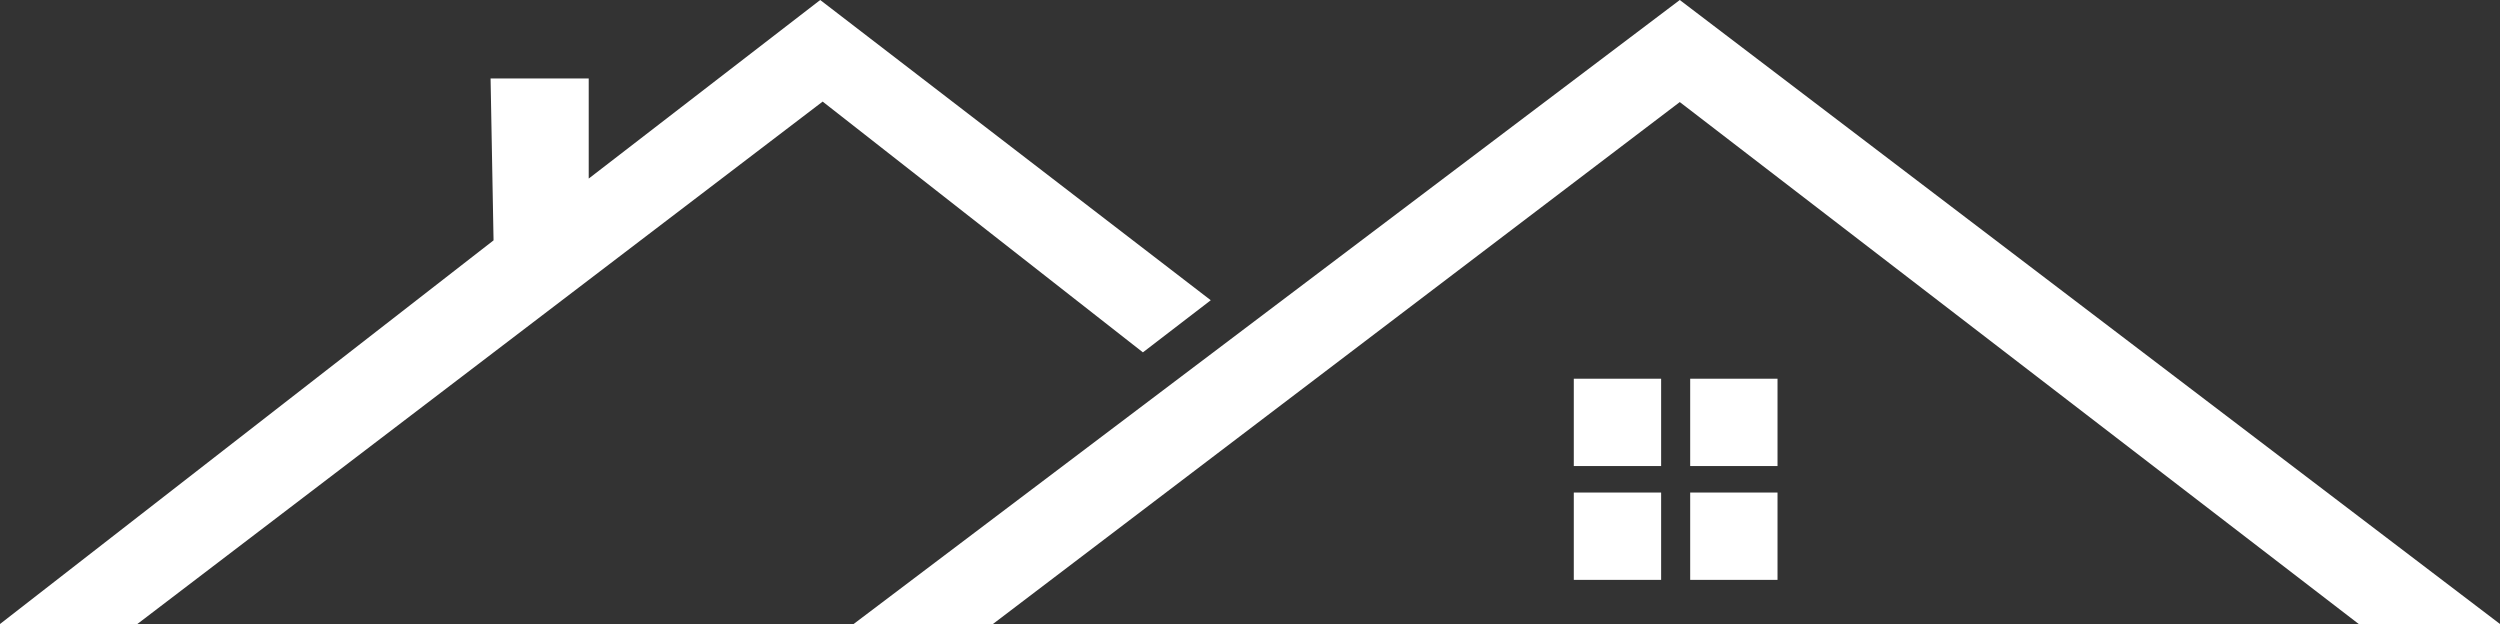
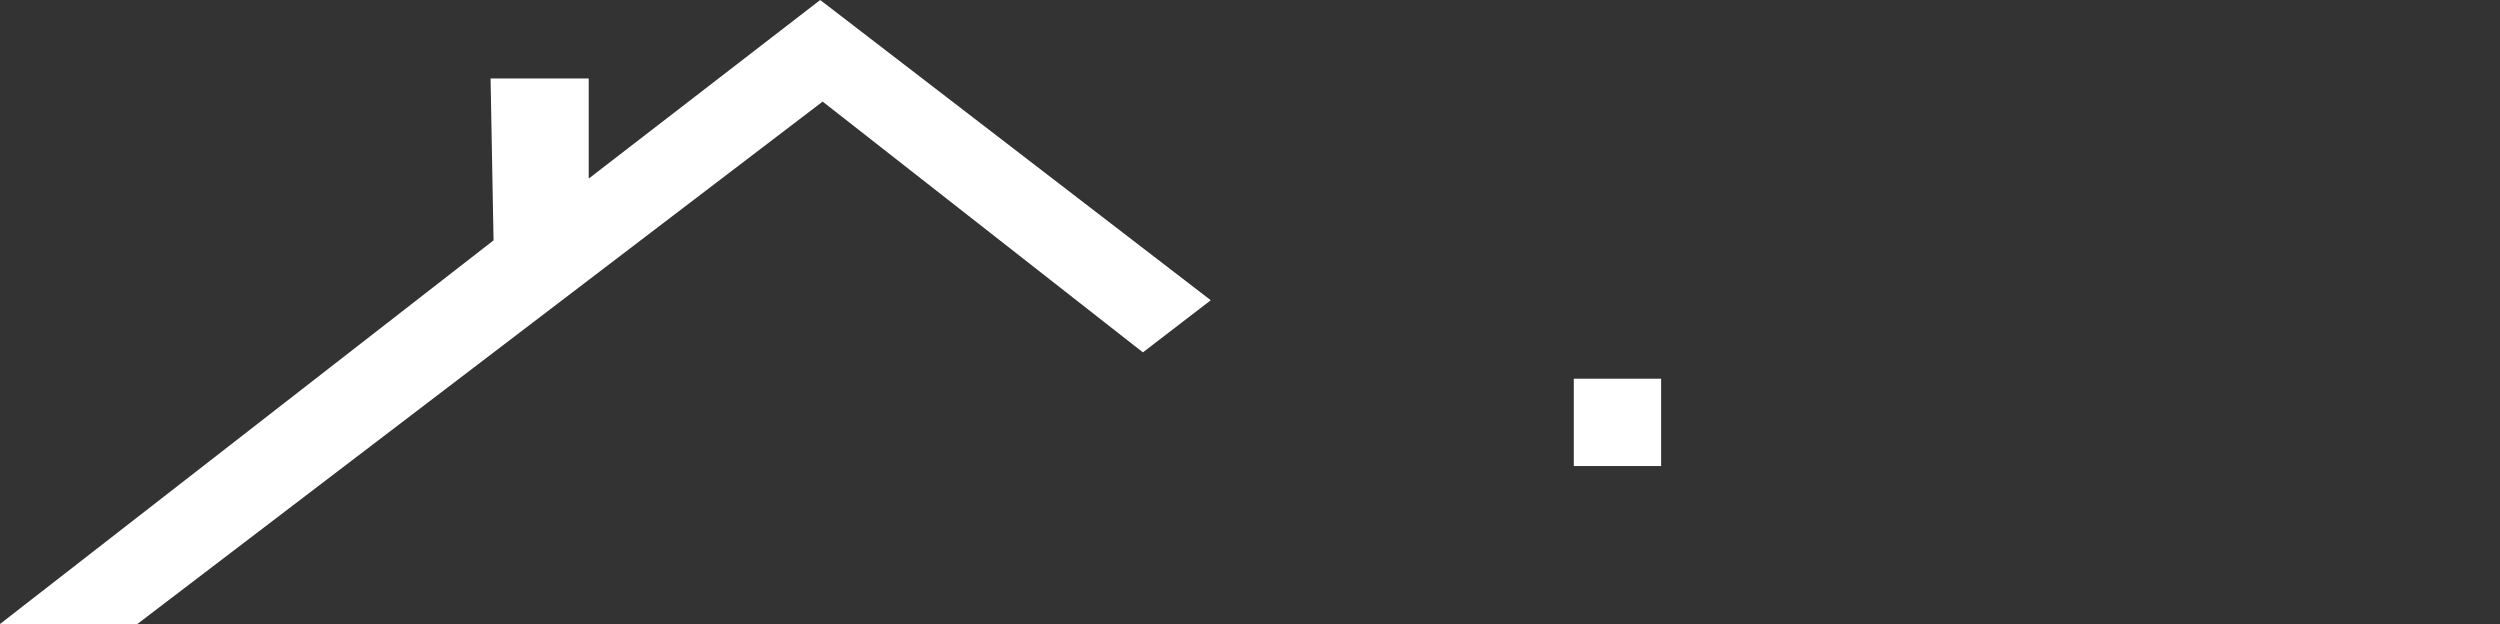
<svg xmlns="http://www.w3.org/2000/svg" id="Layer_2" viewBox="0 0 369.87 92.32">
  <rect x="0" y="0" width="369.87" height="92.32" fill="#333333" stroke="none" />
  <defs>
    <style>.cls-1{fill:#fff;}</style>
  </defs>
  <g id="Layer_1-2">
    <polygon class="cls-1" points="0 92.32 20.32 92.32 121.71 15.03 169.09 52.13 179.13 44.42 121.35 0 87.1 26.42 87.1 11.61 72.58 11.61 73.02 35.56 0 92.32" />
-     <polygon class="cls-1" points="126.29 92.32 248.52 0 369.87 92.32 348.97 92.32 248.52 15.1 146.9 92.32 126.29 92.32" />
    <rect class="cls-1" x="232.84" y="56.03" width="12.92" height="12.92" />
-     <rect class="cls-1" x="250.06" y="56.03" width="12.92" height="12.92" />
-     <rect class="cls-1" x="232.84" y="72.87" width="12.92" height="12.92" />
-     <rect class="cls-1" x="250.06" y="72.87" width="12.92" height="12.92" />
  </g>
</svg>